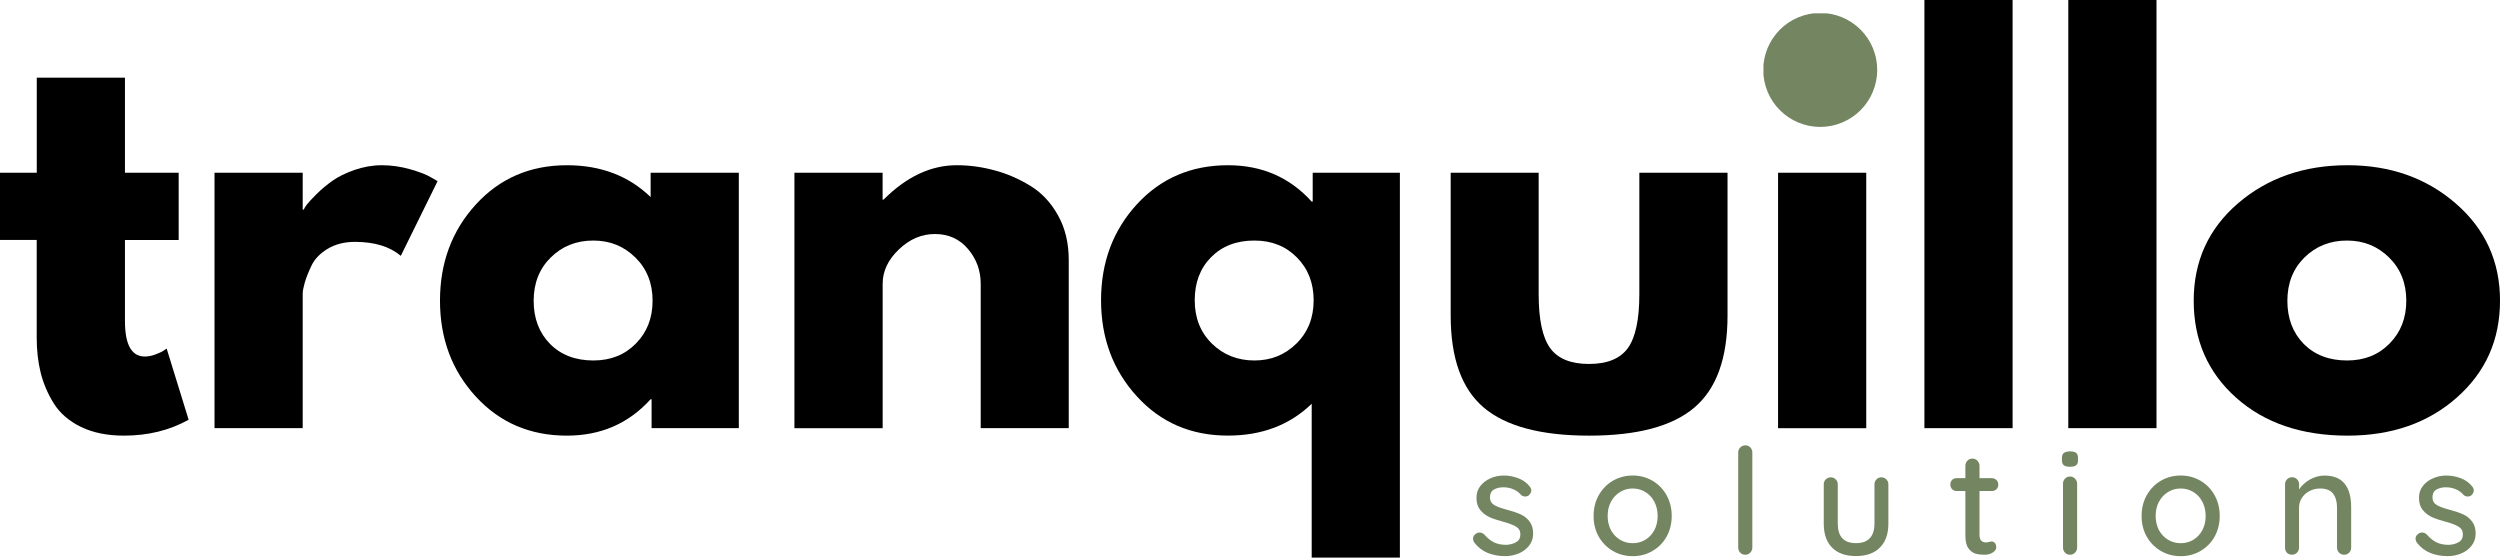
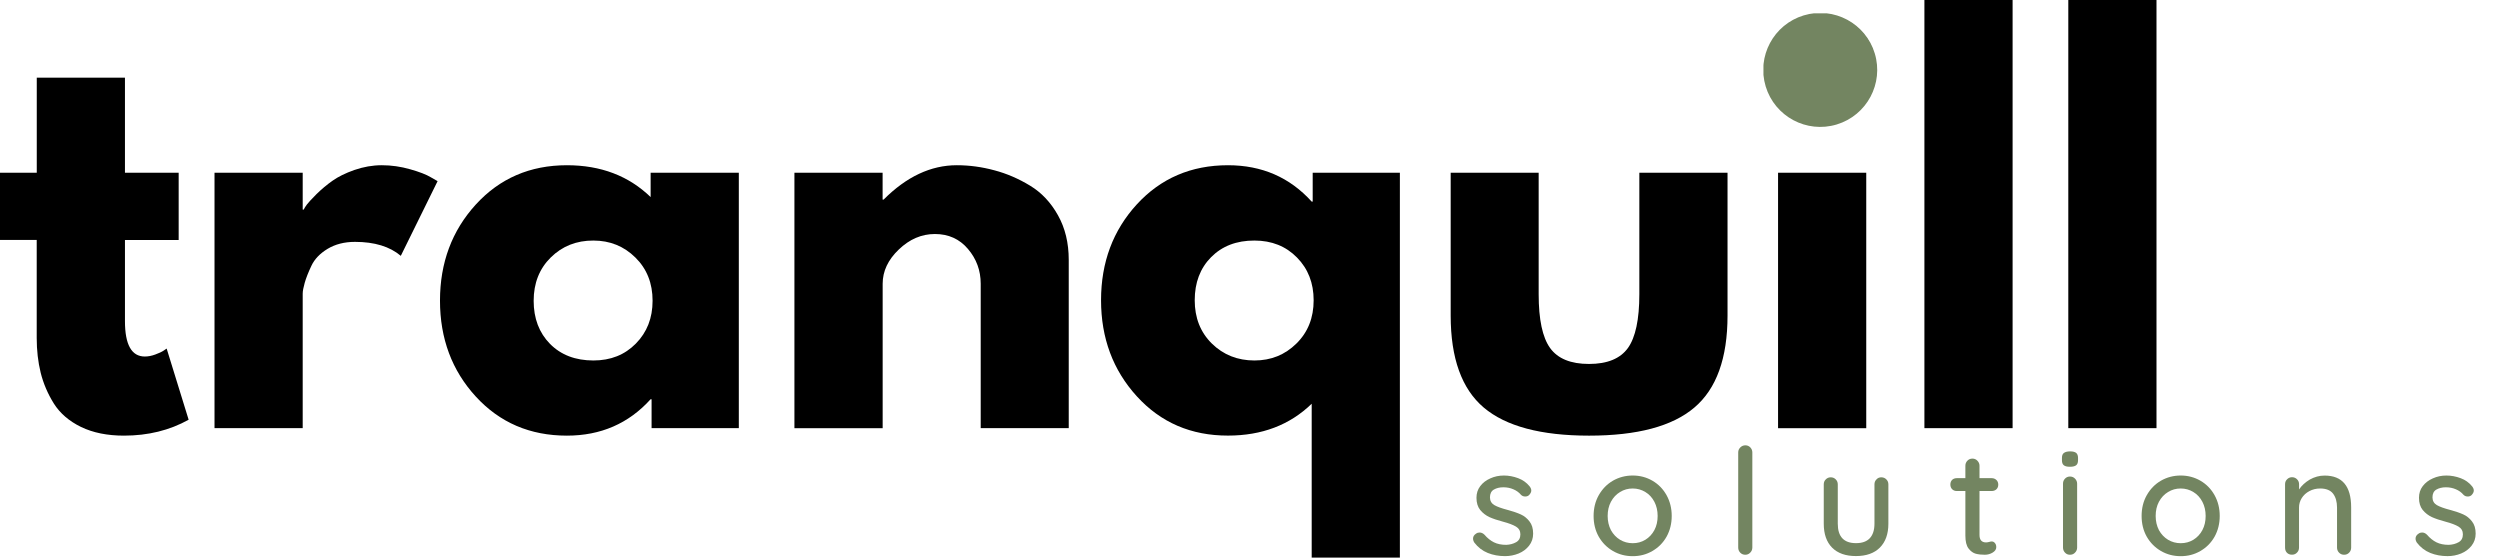
<svg xmlns="http://www.w3.org/2000/svg" xmlns:xlink="http://www.w3.org/1999/xlink" id="Layer_1" x="0px" y="0px" viewBox="0 0 474.27 105.79" style="enable-background:new 0 0 474.27 105.79;" xml:space="preserve">
  <style type="text/css">	.st0{clip-path:url(#SVGID_00000160900403883704279480000000248684814133315984_);}	.st1{clip-path:url(#SVGID_00000040575508411727569670000017078647298215721896_);}	.st2{fill:#738561;}</style>
  <g>
    <g transform="translate(3.015, 216.165)">
      <g>
        <path d="M3.96-183.39v-18.04h16.73v18.04h10.19v12.75H20.69v15.4c0,4.47,1.26,6.71,3.77,6.71c0.62,0,1.28-0.12,1.98-0.38    c0.69-0.25,1.23-0.5,1.6-0.75l0.56-0.38l4.17,13.5c-3.6,2.01-7.69,3.02-12.27,3.02c-3.16,0-5.87-0.55-8.15-1.65    c-2.27-1.11-3.98-2.59-5.15-4.44c-1.16-1.86-1.99-3.81-2.5-5.85c-0.5-2.05-0.75-4.25-0.75-6.58v-18.6h-6.98v-12.75H3.96z" />
      </g>
    </g>
  </g>
  <g>
    <g transform="translate(30.425, 216.165)">
      <g>
        <path d="M10.27-134.94v-48.46H27v7h0.19c0.12-0.26,0.32-0.58,0.6-0.96c0.28-0.38,0.89-1.03,1.83-1.98    c0.96-0.94,1.97-1.79,3.04-2.54c1.07-0.76,2.45-1.44,4.15-2.04c1.71-0.59,3.44-0.9,5.19-0.9c1.83,0,3.63,0.26,5.4,0.77    c1.76,0.5,3.05,1,3.88,1.5l1.31,0.75l-6.98,14.17c-2.08-1.76-4.98-2.65-8.69-2.65c-2.02,0-3.75,0.45-5.21,1.33    c-1.45,0.88-2.47,1.95-3.06,3.21c-0.6,1.27-1.02,2.34-1.27,3.23c-0.25,0.88-0.38,1.56-0.38,2.06v25.5H10.27z" />
      </g>
    </g>
  </g>
  <g>
    <g transform="translate(65.13, 216.165)">
      <g>
        <path d="M25.13-140.94c-4.53-4.94-6.79-11.01-6.79-18.19c0-7.18,2.26-13.26,6.79-18.23c4.54-4.97,10.3-7.46,17.29-7.46    c6.43,0,11.72,2.02,15.88,6.04v-4.62h16.73v48.46H58.48v-5.48h-0.19c-4.16,4.6-9.45,6.9-15.88,6.9    C35.43-133.52,29.67-135.99,25.13-140.94z M39.36-167.33c-2.17,2.14-3.25,4.89-3.25,8.23c0,3.33,1.03,6.06,3.1,8.17    c2.08,2.1,4.82,3.15,8.23,3.15c3.28,0,5.96-1.07,8.06-3.21c2.11-2.14,3.17-4.84,3.17-8.12c0-3.33-1.09-6.07-3.27-8.21    c-2.17-2.14-4.82-3.21-7.96-3.21C44.23-170.54,41.53-169.47,39.36-167.33z" />
      </g>
    </g>
  </g>
  <g>
    <g transform="translate(112.938, 216.165)">
      <g>
        <path d="M37.77-134.94v-48.46H54.5v5.1h0.19c4.33-4.34,8.96-6.52,13.88-6.52c2.39,0,4.76,0.32,7.12,0.96    c2.36,0.62,4.62,1.6,6.79,2.92c2.18,1.32,3.94,3.2,5.29,5.62c1.36,2.42,2.04,5.24,2.04,8.46v31.92H73.11v-27.4    c0-2.51-0.81-4.71-2.42-6.6c-1.6-1.89-3.69-2.83-6.27-2.83c-2.53,0-4.81,0.98-6.85,2.94c-2.04,1.95-3.06,4.11-3.06,6.5v27.4    H37.77z" />
      </g>
    </g>
  </g>
  <g>
    <g transform="translate(159.188, 216.165)">
      <g>
        <path d="M56.48-140.98c-4.53-4.97-6.79-11.05-6.79-18.23c0-7.18,2.26-13.24,6.79-18.19c4.54-4.94,10.3-7.42,17.29-7.42    c6.43,0,11.72,2.3,15.88,6.9h0.19v-5.48h16.54v73.02H89.65v-29.19c-4.16,4.03-9.45,6.04-15.88,6.04    C66.78-133.52,61.02-136,56.48-140.98z M70.56-167.37c-2.07,2.1-3.1,4.82-3.1,8.17c0,3.33,1.08,6.07,3.25,8.21    c2.18,2.14,4.88,3.21,8.08,3.21c3.14,0,5.79-1.07,7.96-3.21c2.18-2.14,3.27-4.88,3.27-8.21c0-3.28-1.06-5.98-3.17-8.12    c-2.1-2.14-4.79-3.21-8.06-3.21C75.39-170.54,72.65-169.48,70.56-167.37z" />
      </g>
    </g>
  </g>
  <g>
    <g transform="translate(206.997, 216.165)">
      <g>
        <path d="M84.9-183.39v23.04c0,4.79,0.72,8.2,2.17,10.21c1.46,2.02,3.92,3.02,7.38,3.02c3.47,0,5.93-1.01,7.38-3.02    c1.44-2.01,2.17-5.42,2.17-10.21v-23.04h16.73v27.1c0,8.07-2.1,13.89-6.29,17.44c-4.18,3.56-10.84,5.33-19.98,5.33    c-9.12,0-15.79-1.78-19.98-5.33c-4.18-3.55-6.27-9.36-6.27-17.44v-27.1H84.9z" />
      </g>
    </g>
  </g>
  <g>
    <g transform="translate(252.892, 216.165)">
      <g>
        <path d="M86.03-210.39c1.96-1.96,4.29-2.94,7-2.94c2.71,0,5.03,0.98,6.98,2.94c1.96,1.95,2.94,4.27,2.94,6.98s-0.98,5.04-2.94,7    c-1.95,1.95-4.27,2.92-6.98,2.92c-2.71,0-5.04-0.97-7-2.92c-1.95-1.96-2.92-4.29-2.92-7S84.08-208.45,86.03-210.39z     M84.42-183.39v48.46h16.73v-48.46H84.42z" />
      </g>
    </g>
  </g>
  <g>
    <g transform="translate(273.716, 216.165)">
      <g>
        <path d="M91.36-134.94v-81.23h16.73v81.23H91.36z" />
      </g>
    </g>
  </g>
  <g>
    <g transform="translate(294.184, 216.165)">
      <g>
        <path d="M98.19-134.94v-81.23h16.73v81.23H98.19z" />
      </g>
    </g>
  </g>
  <g>
    <g transform="translate(314.653, 216.165)">
      <g>
-         <path d="M109.59-140.69c-5.39-4.79-8.08-10.93-8.08-18.42c0-7.5,2.8-13.66,8.4-18.48c5.61-4.82,12.54-7.23,20.79-7.23    c8.12,0,14.97,2.43,20.54,7.27c5.58,4.85,8.38,10.99,8.38,18.42c0,7.43-2.73,13.56-8.19,18.38c-5.45,4.82-12.35,7.23-20.73,7.23    C122.02-133.52,114.98-135.9,109.59-140.69z M122.53-167.33c-2.17,2.14-3.25,4.89-3.25,8.23c0,3.33,1.03,6.06,3.1,8.17    c2.08,2.1,4.82,3.15,8.23,3.15c3.28,0,5.96-1.07,8.06-3.21c2.11-2.14,3.17-4.84,3.17-8.12c0-3.33-1.09-6.07-3.27-8.21    c-2.17-2.14-4.82-3.21-7.96-3.21C127.41-170.54,124.71-169.47,122.53-167.33z" />
-       </g>
+         </g>
    </g>
  </g>
  <g>
    <defs>
      <rect id="SVGID_1_" x="334.54" y="2.53" width="21.61" height="21.61" />
    </defs>
    <clipPath id="SVGID_00000133521069957705083500000002511341391184945572_">
      <use xlink:href="#SVGID_1_" style="overflow:visible;" />
    </clipPath>
    <g style="clip-path:url(#SVGID_00000133521069957705083500000002511341391184945572_);">
      <g>
        <defs>
          <ellipse id="SVGID_00000170248751877558206610000017588633707457237681_" transform="matrix(0.957 -0.29 0.29 0.957 10.953 100.648)" cx="345.34" cy="13.34" rx="10.81" ry="10.81" />
        </defs>
        <clipPath id="SVGID_00000150787014491011821380000015418263782337214103_">
          <use xlink:href="#SVGID_00000170248751877558206610000017588633707457237681_" style="overflow:visible;" />
        </clipPath>
        <g style="clip-path:url(#SVGID_00000150787014491011821380000015418263782337214103_);">
          <path class="st2" d="M334.54,2.53h21.61v21.61h-21.61V2.53z" />
        </g>
      </g>
    </g>
  </g>
  <g>
    <g transform="translate(213.068, 234.17)">
      <g>
        <path class="st2" d="M66.63-131.23c-0.17-0.26-0.25-0.52-0.25-0.77c0-0.38,0.19-0.69,0.58-0.94c0.19-0.14,0.41-0.21,0.65-0.21    c0.34,0,0.66,0.14,0.94,0.42c0.55,0.64,1.15,1.12,1.79,1.44c0.65,0.32,1.43,0.48,2.33,0.48c0.71-0.03,1.33-0.19,1.88-0.5    c0.54-0.3,0.81-0.8,0.81-1.5c0-0.64-0.28-1.12-0.83-1.46c-0.56-0.33-1.36-0.64-2.42-0.92c-1.06-0.28-1.93-0.57-2.62-0.88    c-0.68-0.32-1.27-0.77-1.75-1.35c-0.47-0.59-0.71-1.36-0.71-2.31c0-0.84,0.23-1.58,0.71-2.21c0.48-0.64,1.12-1.13,1.92-1.48    c0.79-0.36,1.65-0.54,2.58-0.54c0.9,0,1.8,0.17,2.69,0.5c0.89,0.33,1.61,0.85,2.17,1.54c0.22,0.27,0.33,0.54,0.33,0.81    c0,0.29-0.15,0.58-0.44,0.88c-0.2,0.17-0.43,0.25-0.71,0.25c-0.33,0-0.6-0.11-0.81-0.33c-0.39-0.46-0.87-0.8-1.44-1.04    c-0.57-0.25-1.2-0.38-1.9-0.38c-0.71,0-1.31,0.15-1.81,0.44c-0.49,0.29-0.73,0.79-0.73,1.48c0.01,0.66,0.29,1.14,0.83,1.46    c0.55,0.32,1.4,0.62,2.54,0.92c1,0.27,1.82,0.55,2.48,0.85c0.65,0.29,1.2,0.74,1.65,1.33c0.46,0.58,0.69,1.35,0.69,2.31    c0,0.88-0.26,1.64-0.77,2.29c-0.5,0.64-1.16,1.14-1.98,1.48c-0.81,0.33-1.67,0.5-2.58,0.5c-1.18,0-2.27-0.2-3.27-0.6    C68.17-129.68,67.32-130.33,66.63-131.23z" />
      </g>
    </g>
  </g>
  <g>
    <g transform="translate(230.088, 234.17)">
      <g>
        <path class="st2" d="M87.05-136.29c0,1.46-0.33,2.77-0.98,3.94c-0.66,1.16-1.55,2.06-2.69,2.71c-1.12,0.66-2.37,0.98-3.73,0.98    c-1.36,0-2.61-0.32-3.75-0.98c-1.12-0.65-2.02-1.55-2.69-2.71c-0.66-1.17-0.98-2.48-0.98-3.94s0.32-2.77,0.98-3.94    c0.67-1.18,1.56-2.09,2.69-2.75c1.14-0.65,2.39-0.98,3.75-0.98c1.36,0,2.6,0.33,3.73,0.98c1.14,0.66,2.03,1.57,2.69,2.75    C86.72-139.06,87.05-137.75,87.05-136.29z M84.38-136.29c0-1-0.21-1.9-0.62-2.69c-0.42-0.8-0.99-1.42-1.71-1.85    c-0.72-0.44-1.52-0.67-2.4-0.67s-1.68,0.22-2.4,0.67c-0.72,0.43-1.3,1.05-1.73,1.85c-0.42,0.79-0.62,1.69-0.62,2.69    s0.21,1.9,0.62,2.69c0.43,0.78,1.01,1.39,1.73,1.83c0.72,0.43,1.52,0.65,2.4,0.65s1.67-0.21,2.4-0.65    c0.72-0.44,1.29-1.05,1.71-1.83C84.18-134.39,84.38-135.29,84.38-136.29z" />
      </g>
    </g>
  </g>
  <g>
    <g transform="translate(249.822, 234.17)">
      <g>
        <path class="st2" d="M82.61-130.29c0,0.38-0.14,0.7-0.4,0.96c-0.25,0.27-0.56,0.4-0.94,0.4s-0.7-0.13-0.96-0.4    c-0.25-0.26-0.38-0.58-0.38-0.96v-18.04c0-0.38,0.13-0.69,0.4-0.96c0.26-0.26,0.58-0.4,0.96-0.4s0.69,0.14,0.94,0.4    c0.25,0.27,0.38,0.58,0.38,0.96V-130.29z" />
      </g>
    </g>
  </g>
  <g>
    <g transform="translate(262.131, 234.17)">
      <g>
        <path class="st2" d="M94.77-143.62c0.39,0,0.71,0.14,0.96,0.4c0.25,0.25,0.38,0.56,0.38,0.94v7.46c0,1.95-0.54,3.46-1.62,4.54    c-1.07,1.07-2.58,1.6-4.54,1.6c-1.95,0-3.45-0.53-4.52-1.6c-1.06-1.08-1.58-2.59-1.58-4.54v-7.46c0-0.38,0.12-0.69,0.38-0.94    c0.25-0.26,0.56-0.4,0.94-0.4c0.39,0,0.71,0.14,0.96,0.4c0.25,0.25,0.38,0.56,0.38,0.94v7.46c0,2.46,1.15,3.69,3.46,3.69    c1.14,0,2.01-0.3,2.6-0.92c0.59-0.62,0.9-1.55,0.9-2.77v-7.46c0-0.38,0.12-0.69,0.38-0.94C94.08-143.49,94.4-143.62,94.77-143.62    z" />
      </g>
    </g>
  </g>
  <g>
    <g transform="translate(281.318, 234.17)">
      <g>
        <path class="st2" d="M94.21-141.02v8.35c0,0.93,0.42,1.4,1.25,1.4c0.14,0,0.32-0.03,0.54-0.08c0.22-0.07,0.4-0.1,0.52-0.1    c0.25,0,0.46,0.1,0.62,0.31c0.17,0.2,0.25,0.45,0.25,0.77c0,0.41-0.22,0.74-0.67,1.02c-0.45,0.28-0.95,0.42-1.52,0.42    c-0.61,0-1.18-0.06-1.69-0.19c-0.52-0.14-0.97-0.47-1.38-1c-0.41-0.54-0.6-1.35-0.6-2.44v-8.46h-1.62c-0.36,0-0.66-0.11-0.9-0.35    c-0.22-0.23-0.33-0.53-0.33-0.88c0-0.36,0.11-0.65,0.33-0.88c0.23-0.22,0.53-0.33,0.9-0.33h1.62v-2.35    c0-0.38,0.12-0.69,0.38-0.96c0.25-0.26,0.57-0.4,0.96-0.4c0.38,0,0.69,0.14,0.94,0.4c0.26,0.27,0.4,0.58,0.4,0.96v2.35h2.31    c0.36,0,0.66,0.12,0.9,0.35c0.23,0.22,0.35,0.52,0.35,0.88c0,0.36-0.12,0.66-0.35,0.88c-0.24,0.22-0.54,0.33-0.9,0.33H94.21z" />
      </g>
    </g>
  </g>
  <g>
    <g transform="translate(296.298, 234.17)">
      <g>
        <path class="st2" d="M97.75-130.29c0,0.38-0.14,0.7-0.4,0.96c-0.25,0.27-0.57,0.4-0.96,0.4c-0.38,0-0.69-0.13-0.94-0.4    c-0.25-0.26-0.38-0.58-0.38-0.96v-12.12c0-0.38,0.12-0.69,0.38-0.96c0.25-0.26,0.56-0.4,0.94-0.4c0.39,0,0.71,0.14,0.96,0.4    c0.26,0.27,0.4,0.58,0.4,0.96V-130.29z M96.39-145.62c-0.54,0-0.93-0.09-1.17-0.29c-0.24-0.19-0.35-0.51-0.35-0.94v-0.46    c0-0.44,0.12-0.76,0.38-0.94c0.26-0.19,0.65-0.29,1.17-0.29c0.53,0,0.91,0.1,1.15,0.29c0.23,0.2,0.35,0.51,0.35,0.94v0.46    c0,0.45-0.12,0.77-0.38,0.96C97.3-145.71,96.92-145.62,96.39-145.62z" />
      </g>
    </g>
  </g>
  <g>
    <g transform="translate(308.059, 234.17)">
      <g>
        <path class="st2" d="M113.04-136.29c0,1.46-0.33,2.77-0.98,3.94c-0.66,1.16-1.55,2.06-2.69,2.71c-1.12,0.66-2.37,0.98-3.73,0.98    c-1.36,0-2.61-0.32-3.75-0.98c-1.12-0.65-2.02-1.55-2.69-2.71c-0.66-1.17-0.98-2.48-0.98-3.94s0.32-2.77,0.98-3.94    c0.67-1.18,1.56-2.09,2.69-2.75c1.14-0.65,2.39-0.98,3.75-0.98c1.36,0,2.6,0.33,3.73,0.98c1.14,0.66,2.03,1.57,2.69,2.75    C112.71-139.06,113.04-137.75,113.04-136.29z M110.37-136.29c0-1-0.21-1.9-0.62-2.69c-0.42-0.8-0.99-1.42-1.71-1.85    c-0.72-0.44-1.52-0.67-2.4-0.67s-1.68,0.22-2.4,0.67c-0.72,0.43-1.3,1.05-1.73,1.85c-0.42,0.79-0.62,1.69-0.62,2.69    s0.21,1.9,0.62,2.69c0.43,0.78,1.01,1.39,1.73,1.83c0.72,0.43,1.52,0.65,2.4,0.65s1.67-0.21,2.4-0.65    c0.72-0.44,1.29-1.05,1.71-1.83C110.17-134.39,110.37-135.29,110.37-136.29z" />
      </g>
    </g>
  </g>
  <g>
    <g transform="translate(327.793, 234.17)">
      <g>
        <path class="st2" d="M113.2-143.95c3.36,0,5.04,2.02,5.04,6.04v7.62c0,0.38-0.12,0.7-0.38,0.96c-0.25,0.27-0.57,0.4-0.96,0.4    c-0.38,0-0.7-0.13-0.96-0.4c-0.25-0.26-0.38-0.58-0.38-0.96v-7.58c0-1.11-0.25-1.99-0.75-2.65c-0.5-0.65-1.32-0.98-2.46-0.98    c-0.75,0-1.43,0.17-2.04,0.5c-0.61,0.32-1.09,0.76-1.44,1.31c-0.35,0.56-0.52,1.16-0.52,1.81v7.58c0,0.38-0.12,0.7-0.38,0.96    c-0.25,0.27-0.57,0.4-0.96,0.4c-0.39,0-0.71-0.12-0.96-0.38c-0.24-0.25-0.35-0.57-0.35-0.98v-12c0-0.38,0.12-0.69,0.38-0.94    c0.25-0.26,0.56-0.4,0.94-0.4c0.39,0,0.71,0.14,0.96,0.4c0.25,0.25,0.38,0.56,0.38,0.94v0.98c0.48-0.73,1.17-1.36,2.04-1.88    C111.29-143.69,112.21-143.95,113.2-143.95z" />
      </g>
    </g>
  </g>
  <g>
    <g transform="translate(347.17, 234.17)">
      <g>
        <path class="st2" d="M111.33-131.23c-0.17-0.26-0.25-0.52-0.25-0.77c0-0.38,0.19-0.69,0.58-0.94c0.19-0.14,0.41-0.21,0.65-0.21    c0.34,0,0.66,0.14,0.94,0.42c0.55,0.64,1.15,1.12,1.79,1.44c0.65,0.32,1.43,0.48,2.33,0.48c0.71-0.03,1.33-0.19,1.88-0.5    c0.54-0.3,0.81-0.8,0.81-1.5c0-0.64-0.28-1.12-0.83-1.46c-0.56-0.33-1.36-0.64-2.42-0.92c-1.06-0.28-1.93-0.57-2.62-0.88    c-0.68-0.32-1.27-0.77-1.75-1.35c-0.47-0.59-0.71-1.36-0.71-2.31c0-0.84,0.23-1.58,0.71-2.21c0.48-0.64,1.12-1.13,1.92-1.48    c0.79-0.36,1.65-0.54,2.58-0.54c0.9,0,1.8,0.17,2.69,0.5c0.89,0.33,1.61,0.85,2.17,1.54c0.22,0.27,0.33,0.54,0.33,0.81    c0,0.29-0.15,0.58-0.44,0.88c-0.2,0.17-0.43,0.25-0.71,0.25c-0.33,0-0.6-0.11-0.81-0.33c-0.39-0.46-0.87-0.8-1.44-1.04    c-0.57-0.25-1.2-0.38-1.9-0.38c-0.71,0-1.31,0.15-1.81,0.44c-0.49,0.29-0.73,0.79-0.73,1.48c0.01,0.66,0.29,1.14,0.83,1.46    c0.55,0.32,1.4,0.62,2.54,0.92c1,0.27,1.82,0.55,2.48,0.85c0.65,0.29,1.2,0.74,1.65,1.33c0.46,0.58,0.69,1.35,0.69,2.31    c0,0.88-0.26,1.64-0.77,2.29c-0.5,0.64-1.16,1.14-1.98,1.48c-0.81,0.33-1.67,0.5-2.58,0.5c-1.18,0-2.27-0.2-3.27-0.6    C112.87-129.68,112.02-130.33,111.33-131.23z" />
      </g>
    </g>
  </g>
</svg>